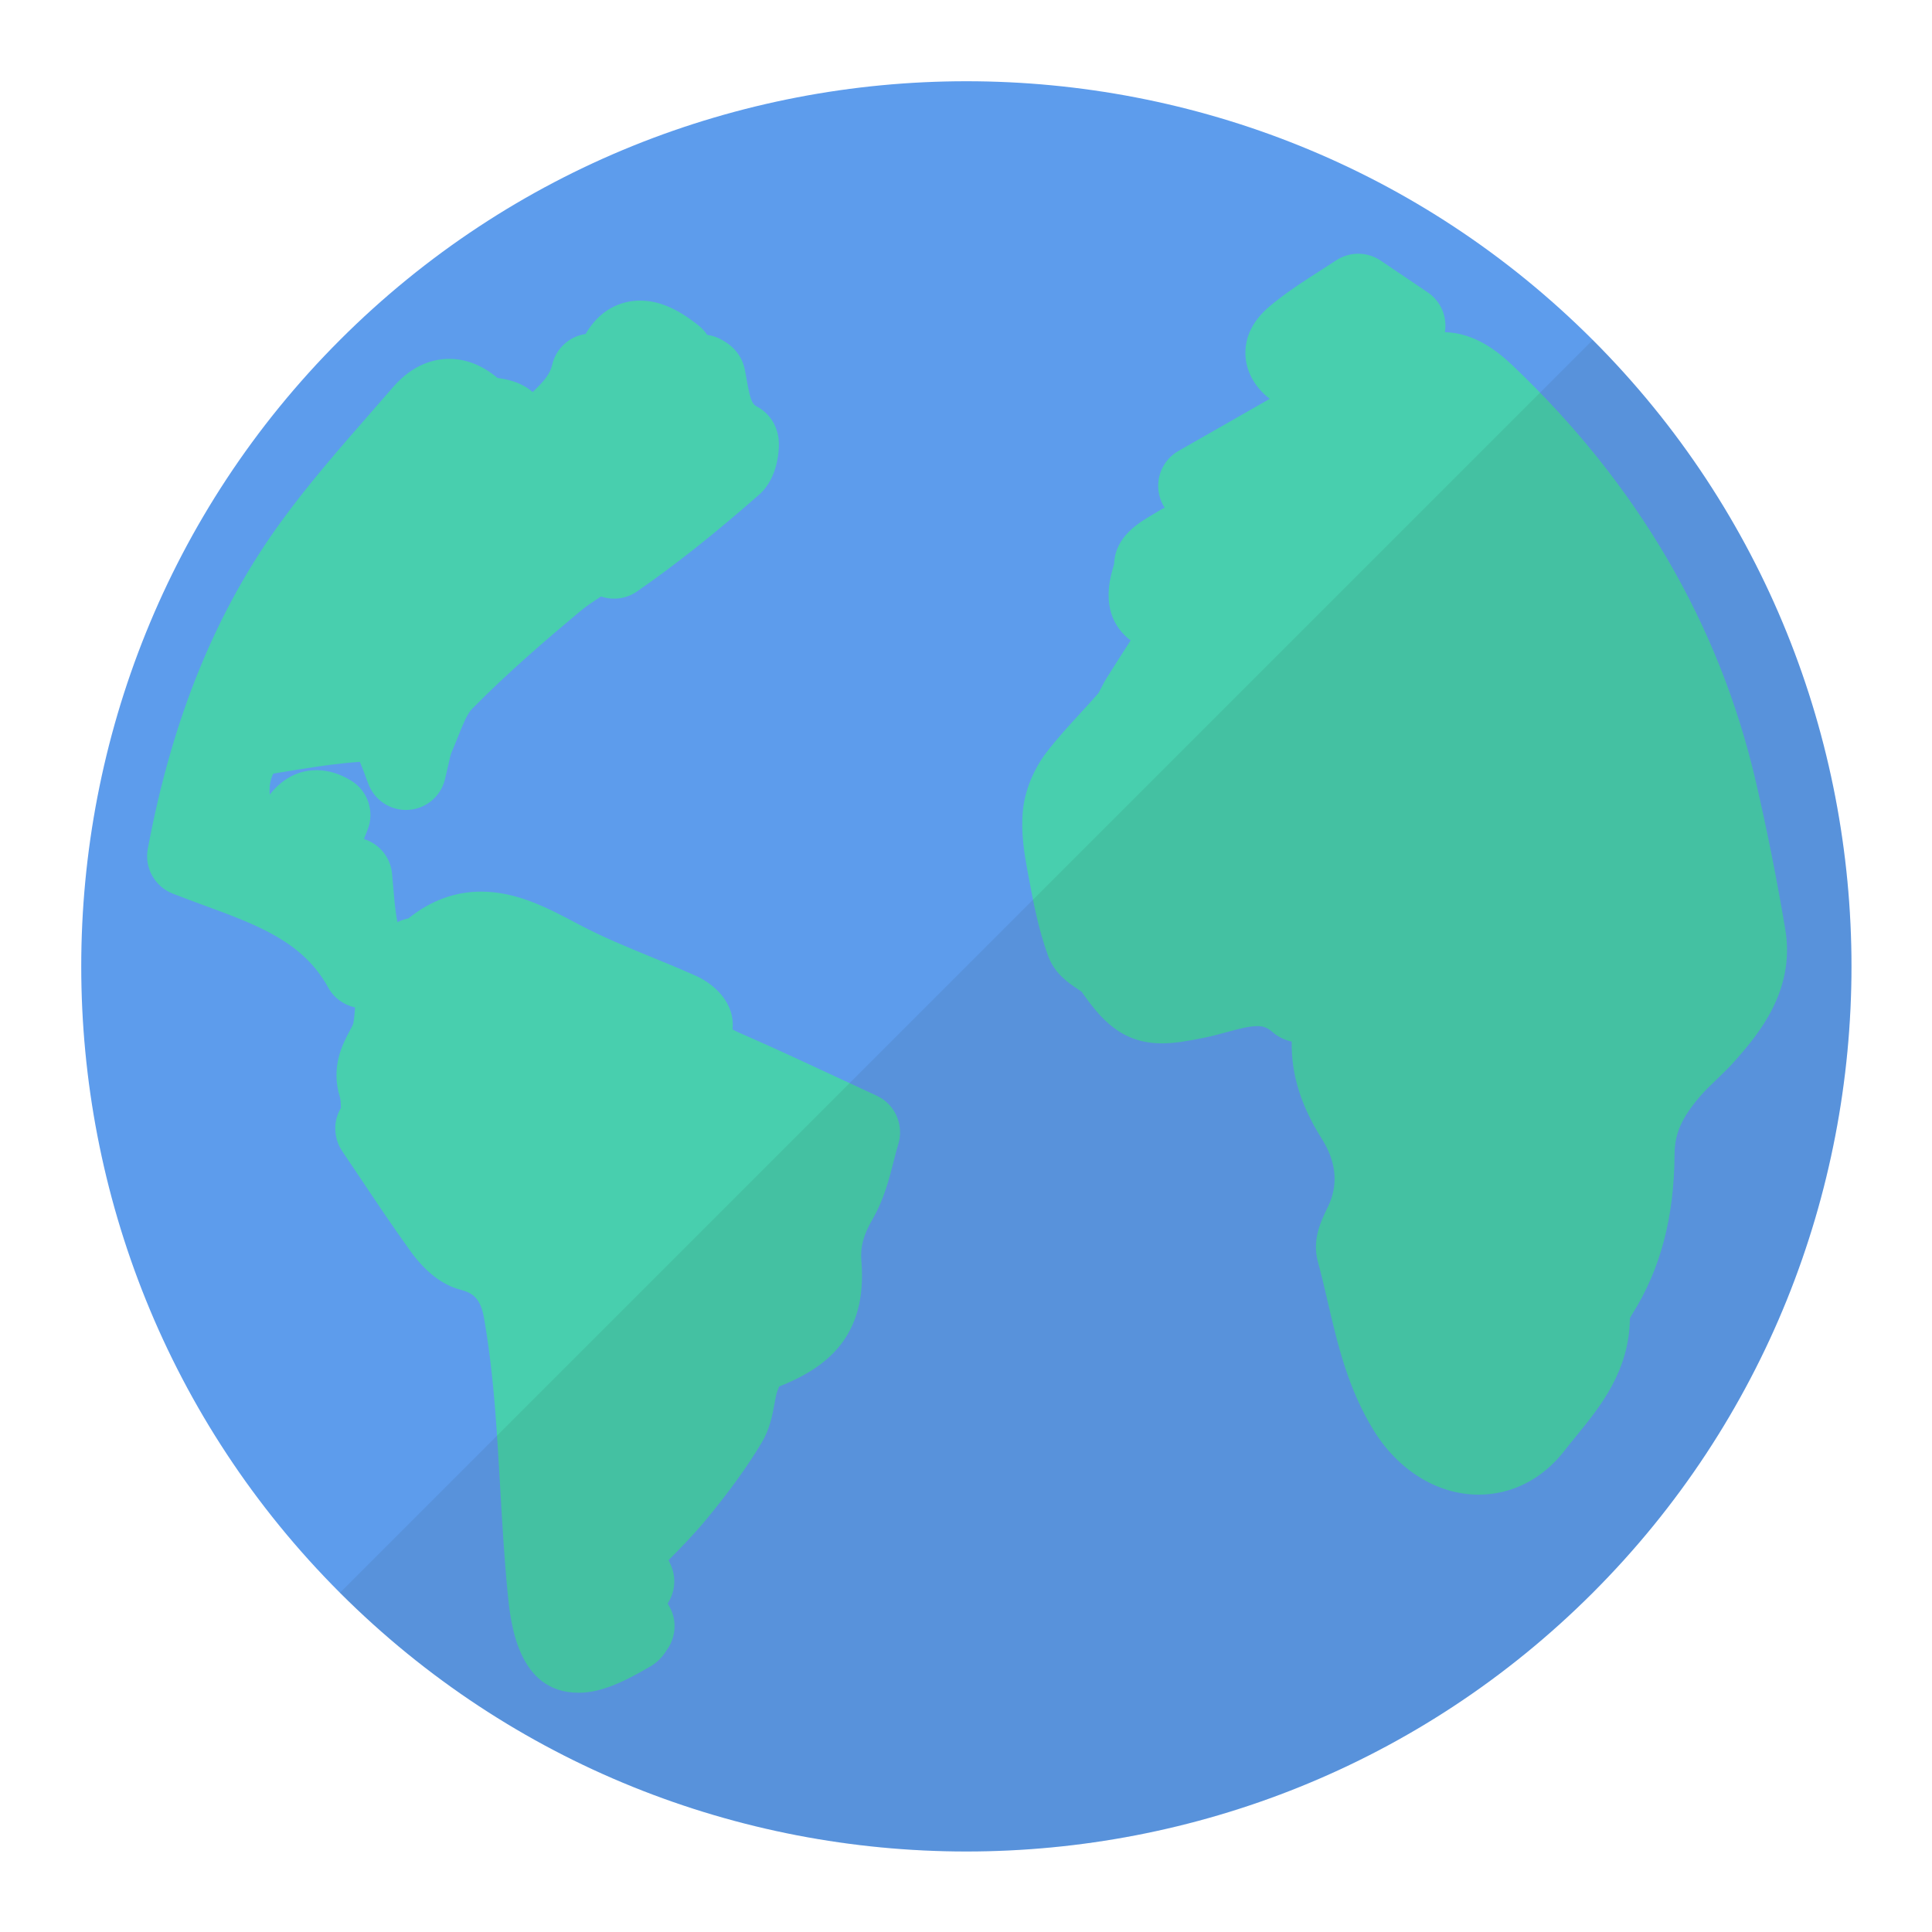
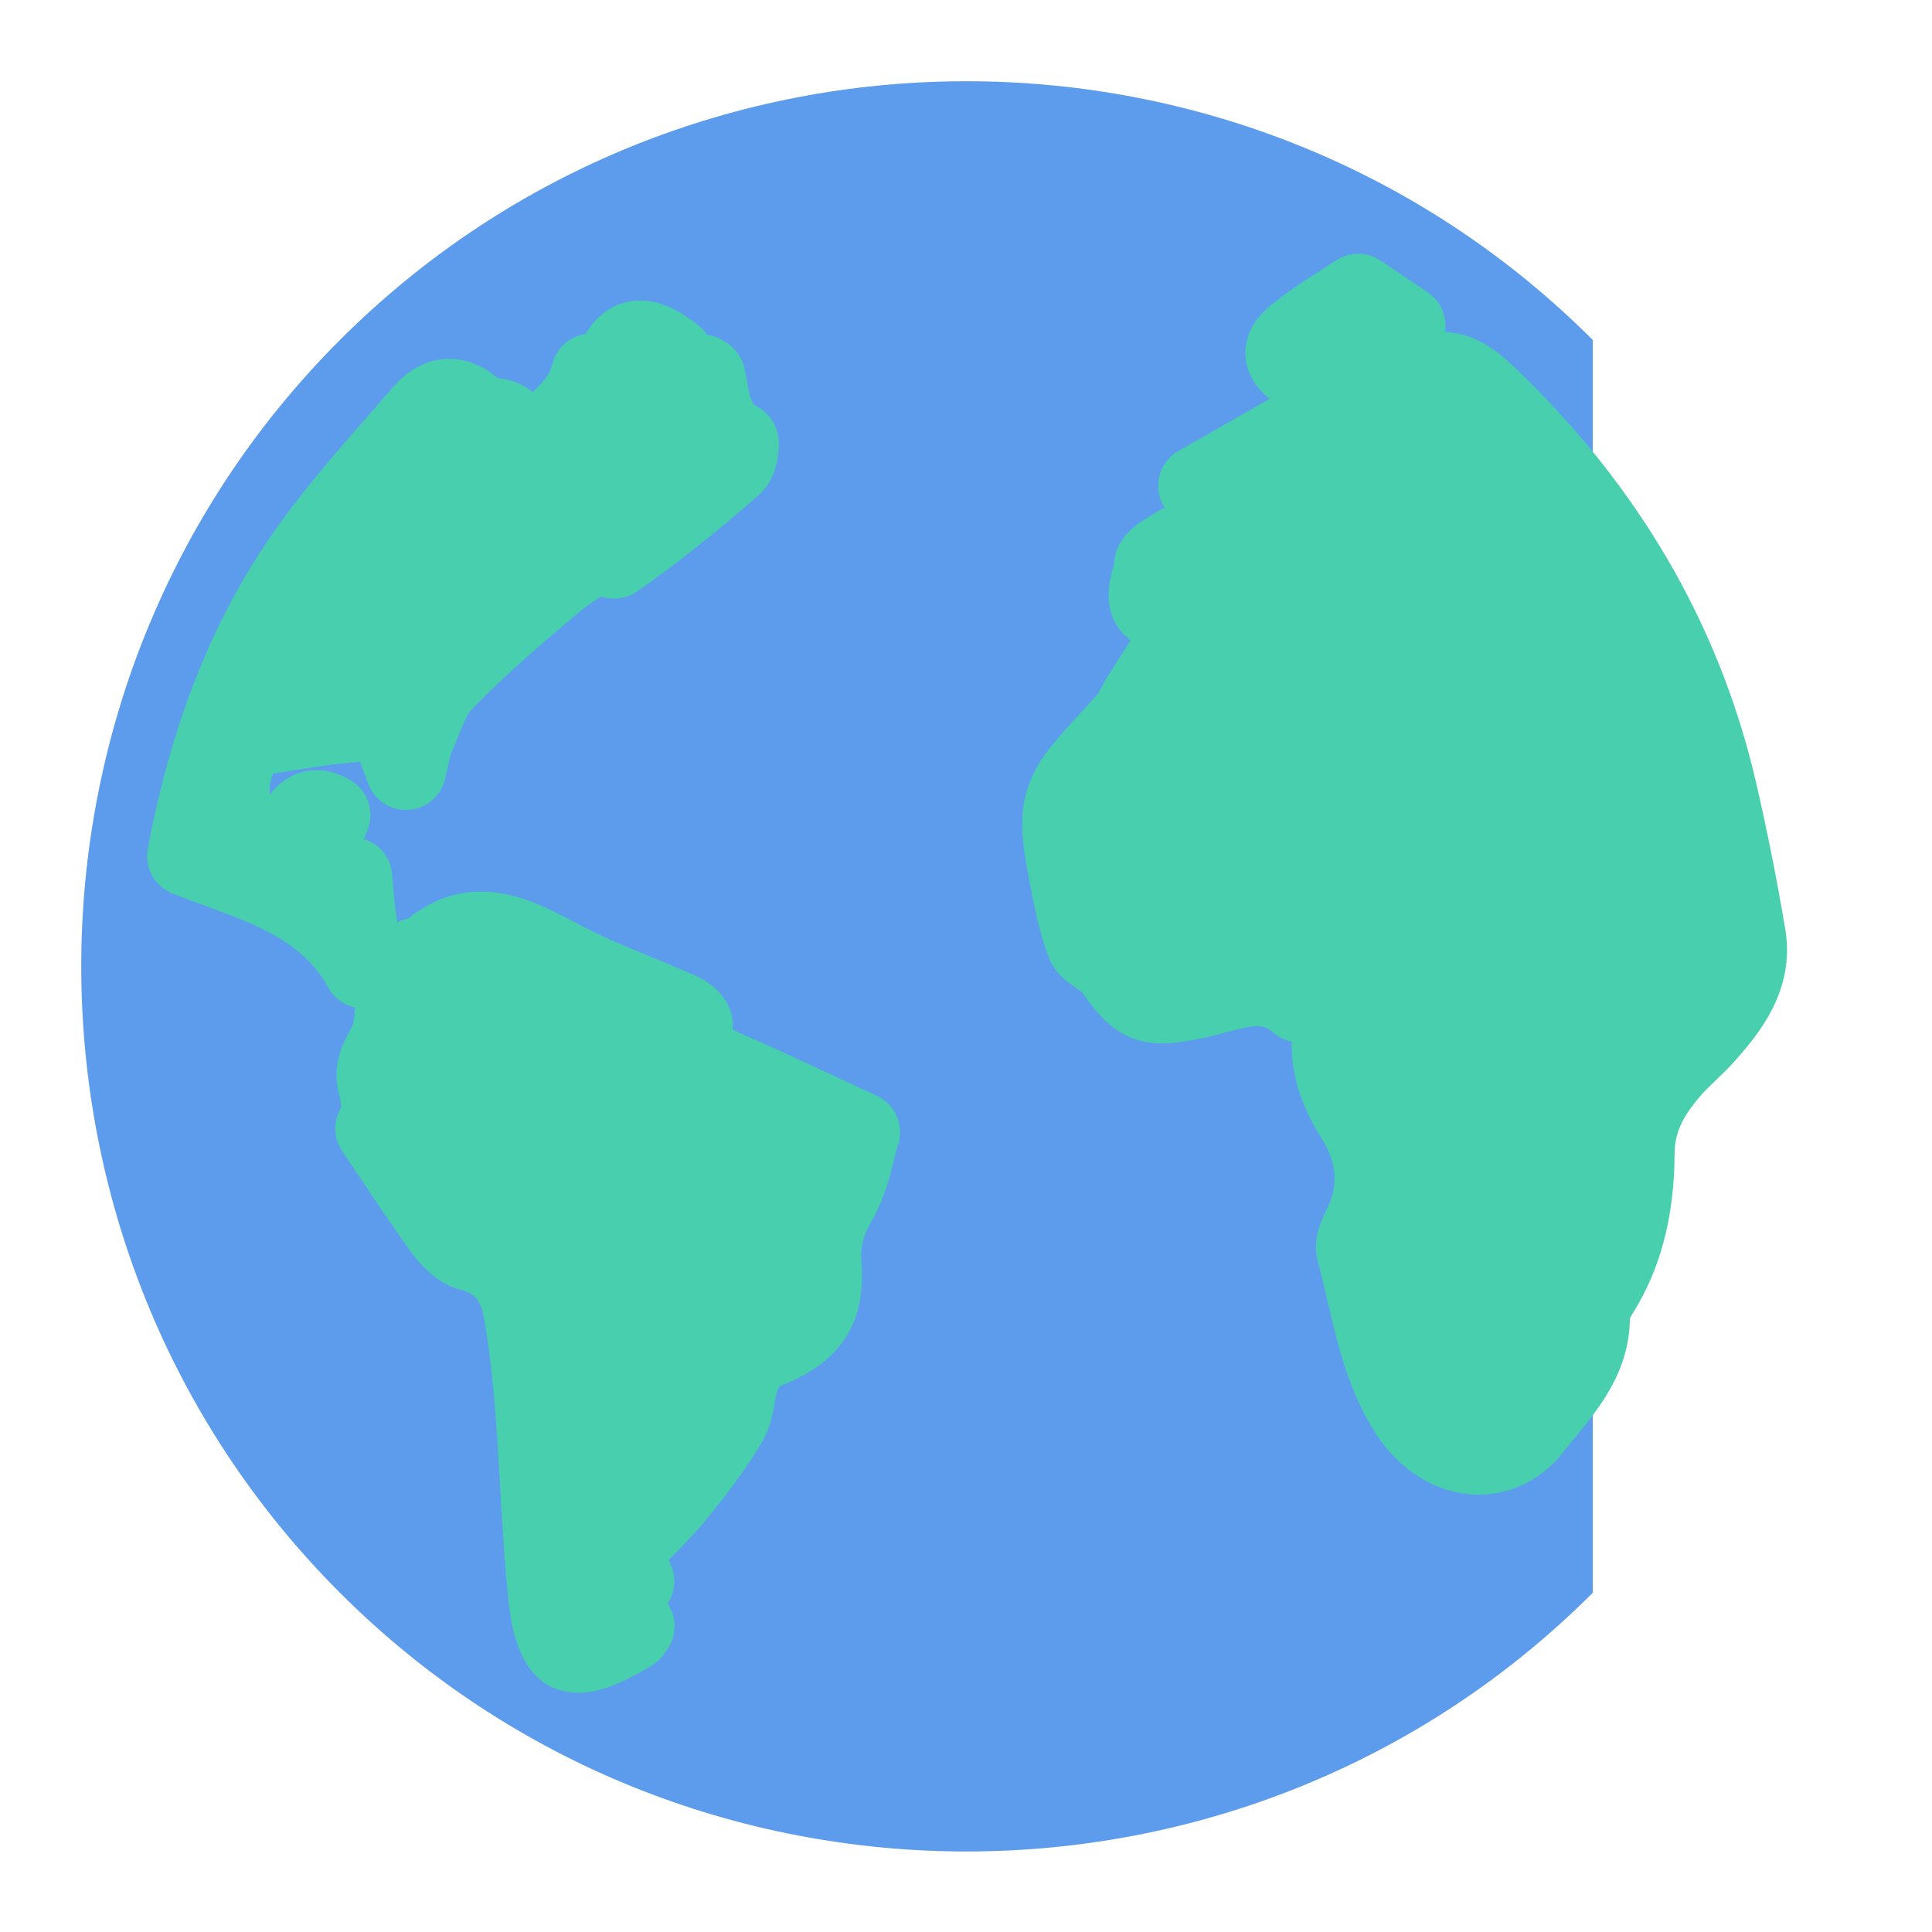
<svg xmlns="http://www.w3.org/2000/svg" version="1.1" id="Layer_1" x="0px" y="0px" width="24px" height="24px" viewBox="0 0 24 24" enable-background="new 0 0 24 24" xml:space="preserve">
  <g id="icon">
-     <path d="M19.786,19.786c-4.285,4.285,-11.278,4.285,-15.563,0s-4.285,-11.278,0,-15.563s11.278,-4.285,15.563,0S24.071,15.501,19.786,19.786z" fill-rule="evenodd" fill="#5D9CEC" />
+     <path d="M19.786,19.786c-4.285,4.285,-11.278,4.285,-15.563,0s-4.285,-11.278,0,-15.563s11.278,-4.285,15.563,0z" fill-rule="evenodd" fill="#5D9CEC" />
    <path d="M21.572,13.156c-0.084,0.097,-0.171,0.18,-0.254,0.26c-0.073,0.07,-0.142,0.136,-0.198,0.202c-0.23,0.268,-0.316,0.463,-0.318,0.72c-0.004,0.783,-0.176,1.433,-0.526,1.987c-0.015,0.024,-0.024,0.042,-0.029,0.053c-0.006,0.651,-0.37,1.098,-0.664,1.458c-0.049,0.06,-0.098,0.12,-0.145,0.181c-0.274,0.355,-0.654,0.55,-1.07,0.55c-0.509,0,-0.996,-0.299,-1.304,-0.799c-0.321,-0.521,-0.449,-1.073,-0.573,-1.607c-0.04,-0.171,-0.077,-0.332,-0.121,-0.492c-0.072,-0.267,0.039,-0.498,0.113,-0.651c0.012,-0.025,0.024,-0.049,0.034,-0.073c0.107,-0.258,0.075,-0.527,-0.098,-0.8c-0.26,-0.412,-0.38,-0.8,-0.373,-1.206c-0.11,-0.024,-0.189,-0.075,-0.24,-0.12c-0.069,-0.06,-0.122,-0.072,-0.187,-0.072c-0.104,0,-0.239,0.036,-0.381,0.075c-0.089,0.024,-0.181,0.049,-0.278,0.069c-0.211,0.043,-0.372,0.07,-0.526,0.07c-0.501,0,-0.76,-0.3,-0.997,-0.641c-0.013,-0.01,-0.034,-0.023,-0.048,-0.033c-0.108,-0.071,-0.289,-0.19,-0.37,-0.415c-0.119,-0.328,-0.182,-0.661,-0.242,-0.983l-0.011,-0.061c-0.043,-0.227,-0.086,-0.491,-0.059,-0.762c0.025,-0.246,0.131,-0.507,0.29,-0.716c0.135,-0.177,0.281,-0.335,0.422,-0.489c0.077,-0.084,0.154,-0.167,0.228,-0.253c0.006,-0.011,0.018,-0.033,0.026,-0.05c0.019,-0.037,0.042,-0.084,0.073,-0.133c0.099,-0.157,0.198,-0.313,0.299,-0.469c-0.207,-0.159,-0.359,-0.432,-0.22,-0.898c0.005,-0.017,0.011,-0.034,0.015,-0.051c0.011,-0.34,0.304,-0.512,0.481,-0.616c0.027,-0.016,0.053,-0.031,0.075,-0.045c0.023,-0.015,0.047,-0.028,0.072,-0.039c-0.063,-0.097,-0.091,-0.214,-0.077,-0.331c0.019,-0.157,0.111,-0.296,0.248,-0.374l1.135,-0.648c-0.02,-0.015,-0.04,-0.031,-0.059,-0.048c-0.224,-0.207,-0.249,-0.434,-0.244,-0.55c0.015,-0.333,0.264,-0.526,0.398,-0.629l0.014,-0.011c0.162,-0.126,0.326,-0.231,0.499,-0.342c0.07,-0.045,0.141,-0.091,0.215,-0.139c0.168,-0.111,0.387,-0.111,0.554,0.002l0.585,0.395c0.13,0.088,0.212,0.232,0.219,0.389c0.002,0.036,0,0.071,-0.006,0.105c0.374,0.011,0.657,0.239,0.839,0.412c1.552,1.474,2.57,3.214,3.024,5.172c0.137,0.59,0.26,1.206,0.365,1.831C22.308,12.311,21.829,12.86,21.572,13.156zM10.892,13.612c-0.177,-0.082,-0.345,-0.16,-0.508,-0.236c-0.367,-0.171,-0.714,-0.333,-1.062,-0.486l-0.05,-0.022c-0.054,-0.023,-0.13,-0.056,-0.172,-0.081c0,0,0,-0.001,0,-0.002c0.033,-0.325,-0.226,-0.561,-0.458,-0.664c-0.181,-0.081,-0.364,-0.156,-0.542,-0.229c-0.319,-0.131,-0.621,-0.255,-0.905,-0.406l-0.019,-0.01c-0.371,-0.197,-0.755,-0.4,-1.2,-0.4c-0.325,0,-0.628,0.112,-0.903,0.333c-0.048,0.009,-0.093,0.025,-0.136,0.046c-0.005,-0.026,-0.01,-0.053,-0.014,-0.079c-0.018,-0.119,-0.029,-0.245,-0.039,-0.367c-0.005,-0.055,-0.009,-0.108,-0.014,-0.158c-0.02,-0.204,-0.161,-0.37,-0.349,-0.428l0.045,-0.114c0.09,-0.226,0.005,-0.484,-0.203,-0.611c-0.142,-0.087,-0.287,-0.131,-0.43,-0.131c-0.29,0,-0.474,0.168,-0.582,0.303c-0.002,-0.023,-0.003,-0.049,-0.002,-0.076c0.004,-0.081,0.025,-0.144,0.046,-0.184c0.057,-0.009,0.114,-0.018,0.172,-0.028c0.245,-0.04,0.476,-0.077,0.707,-0.101c0.072,-0.007,0.141,-0.014,0.196,-0.017c0.033,0.076,0.074,0.189,0.105,0.272c0.076,0.205,0.276,0.336,0.494,0.325c0.218,-0.011,0.403,-0.163,0.457,-0.375c0.016,-0.065,0.029,-0.124,0.042,-0.179c0.015,-0.069,0.029,-0.134,0.043,-0.165c0.028,-0.062,0.053,-0.127,0.079,-0.192c0.055,-0.139,0.113,-0.282,0.173,-0.343c0.444,-0.452,0.928,-0.866,1.342,-1.212c0.076,-0.064,0.164,-0.123,0.262,-0.185c0.147,0.05,0.312,0.03,0.445,-0.062c0.479,-0.332,0.961,-0.714,1.518,-1.203c0.24,-0.21,0.256,-0.581,0.242,-0.694c-0.021,-0.175,-0.119,-0.321,-0.269,-0.4c-0.06,-0.032,-0.082,-0.075,-0.128,-0.337c-0.007,-0.04,-0.014,-0.079,-0.022,-0.12c-0.022,-0.111,-0.088,-0.264,-0.282,-0.37c-0.058,-0.034,-0.121,-0.055,-0.186,-0.064c-0.028,-0.042,-0.062,-0.08,-0.103,-0.113c-0.265,-0.213,-0.497,-0.313,-0.732,-0.313c-0.148,0,-0.464,0.047,-0.675,0.415c-0.203,0.029,-0.37,0.181,-0.416,0.384c-0.026,0.116,-0.106,0.207,-0.242,0.337c-0.03,-0.025,-0.061,-0.048,-0.094,-0.067c-0.127,-0.075,-0.255,-0.095,-0.343,-0.108c-0.188,-0.157,-0.389,-0.237,-0.6,-0.237c-0.18,0,-0.447,0.061,-0.699,0.353c-0.095,0.109,-0.19,0.218,-0.285,0.327c-0.366,0.419,-0.745,0.852,-1.085,1.316c-0.822,1.12,-1.37,2.458,-1.675,4.09c-0.044,0.235,0.085,0.468,0.308,0.556c0.128,0.05,0.258,0.098,0.388,0.146c0.661,0.242,1.232,0.451,1.545,1.022c0.072,0.131,0.196,0.217,0.334,0.247c-0.006,0.073,-0.012,0.142,-0.022,0.199c-0.005,0.017,-0.029,0.061,-0.046,0.094c-0.084,0.156,-0.239,0.448,-0.12,0.823c0.008,0.025,0.011,0.078,0.012,0.132c-0.023,0.039,-0.041,0.081,-0.053,0.125c-0.038,0.14,-0.013,0.29,0.068,0.411c0.076,0.113,0.152,0.226,0.228,0.339c0.198,0.296,0.403,0.602,0.617,0.899c0.189,0.263,0.4,0.426,0.624,0.484c0.158,0.041,0.252,0.11,0.294,0.355c0.06,0.343,0.105,0.719,0.139,1.149c0.024,0.309,0.042,0.625,0.06,0.932c0.025,0.432,0.05,0.878,0.093,1.321c0.036,0.374,0.121,1.25,0.884,1.25c0.275,0,0.555,-0.131,0.892,-0.328c0.118,-0.069,0.177,-0.163,0.201,-0.201c0.079,-0.107,0.112,-0.242,0.092,-0.374c-0.012,-0.074,-0.04,-0.144,-0.081,-0.205c0.094,-0.142,0.112,-0.328,0.035,-0.49l-0.023,-0.049c0.166,-0.168,0.323,-0.329,0.472,-0.51c0.294,-0.357,0.511,-0.659,0.685,-0.95c0.102,-0.17,0.134,-0.345,0.159,-0.485c0.011,-0.059,0.022,-0.12,0.035,-0.154c0.009,-0.024,0.017,-0.043,0.023,-0.058c0.568,-0.226,1.102,-0.605,1.021,-1.565c-0.014,-0.17,0.026,-0.319,0.14,-0.515c0.142,-0.245,0.209,-0.511,0.263,-0.724c0.018,-0.072,0.035,-0.14,0.055,-0.203C11.233,13.975,11.119,13.717,10.892,13.612z" fill="#48CFAE" />
-     <path d="M19.786,4.223L4.223,19.786c4.285,4.285,11.278,4.285,15.563,0C24.071,15.501,24.071,8.508,19.786,4.223z" fill-rule="evenodd" fill="#231F20" opacity="0.08" />
  </g>
</svg>